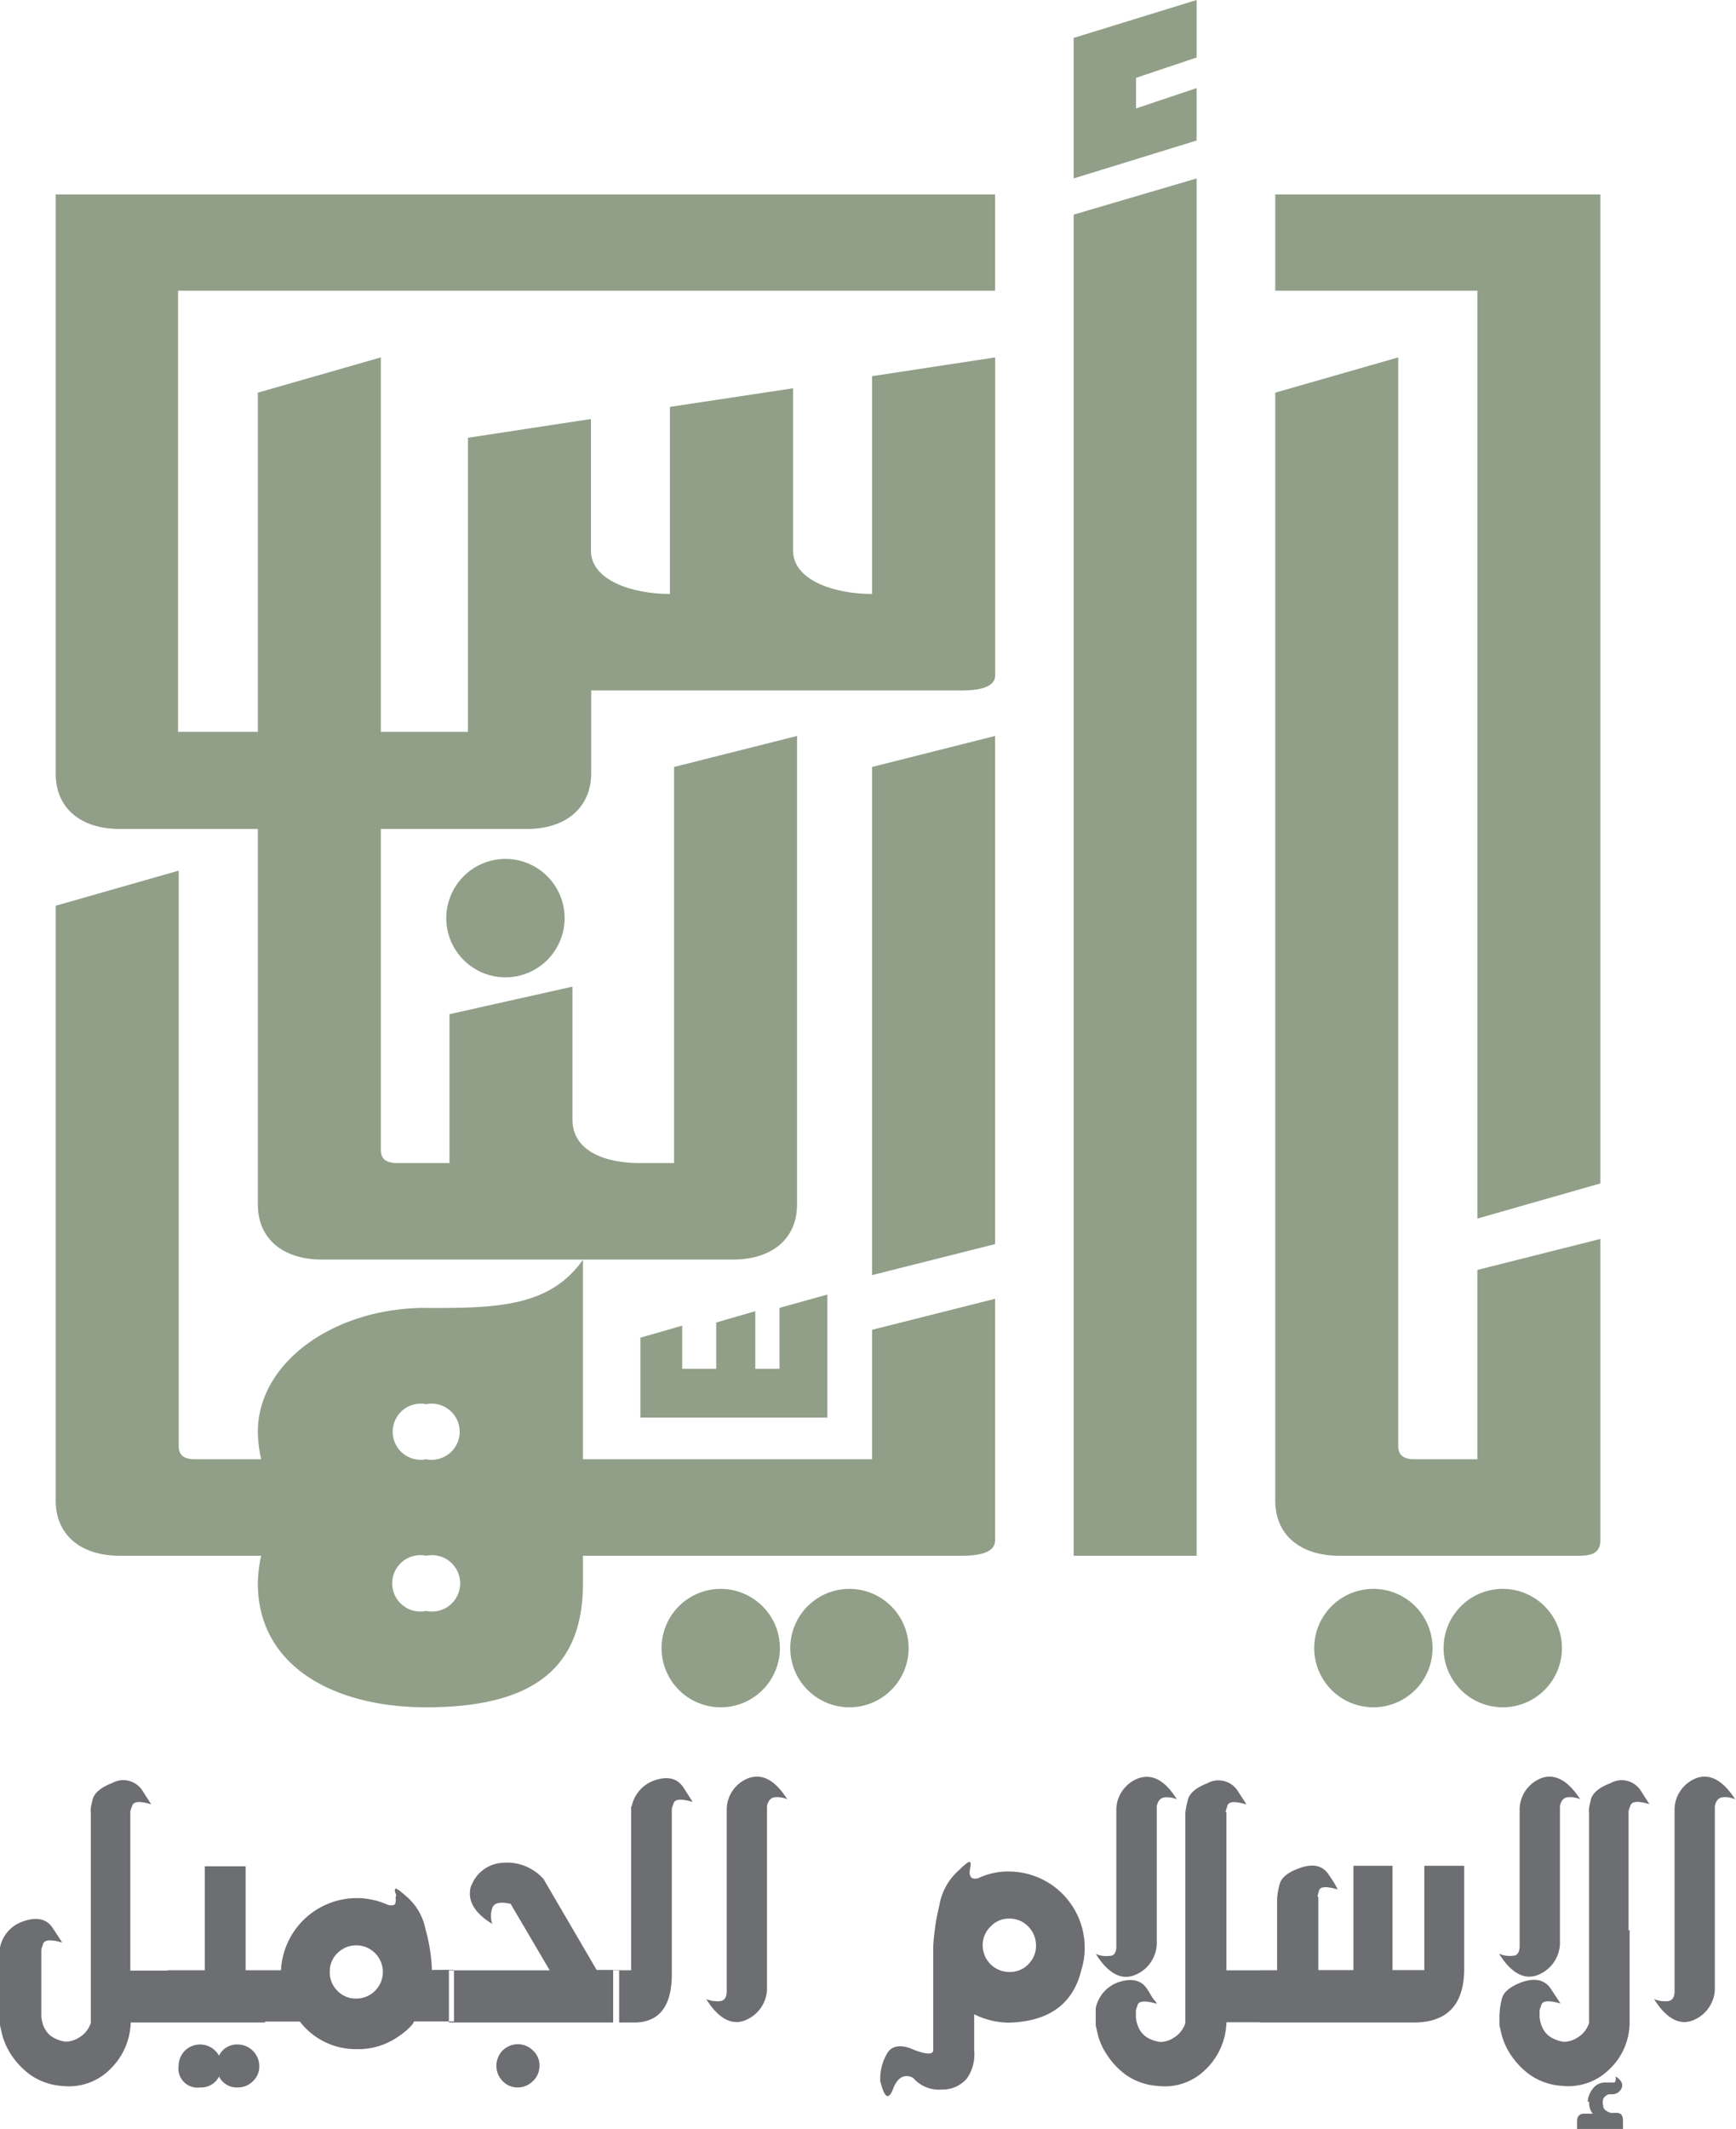
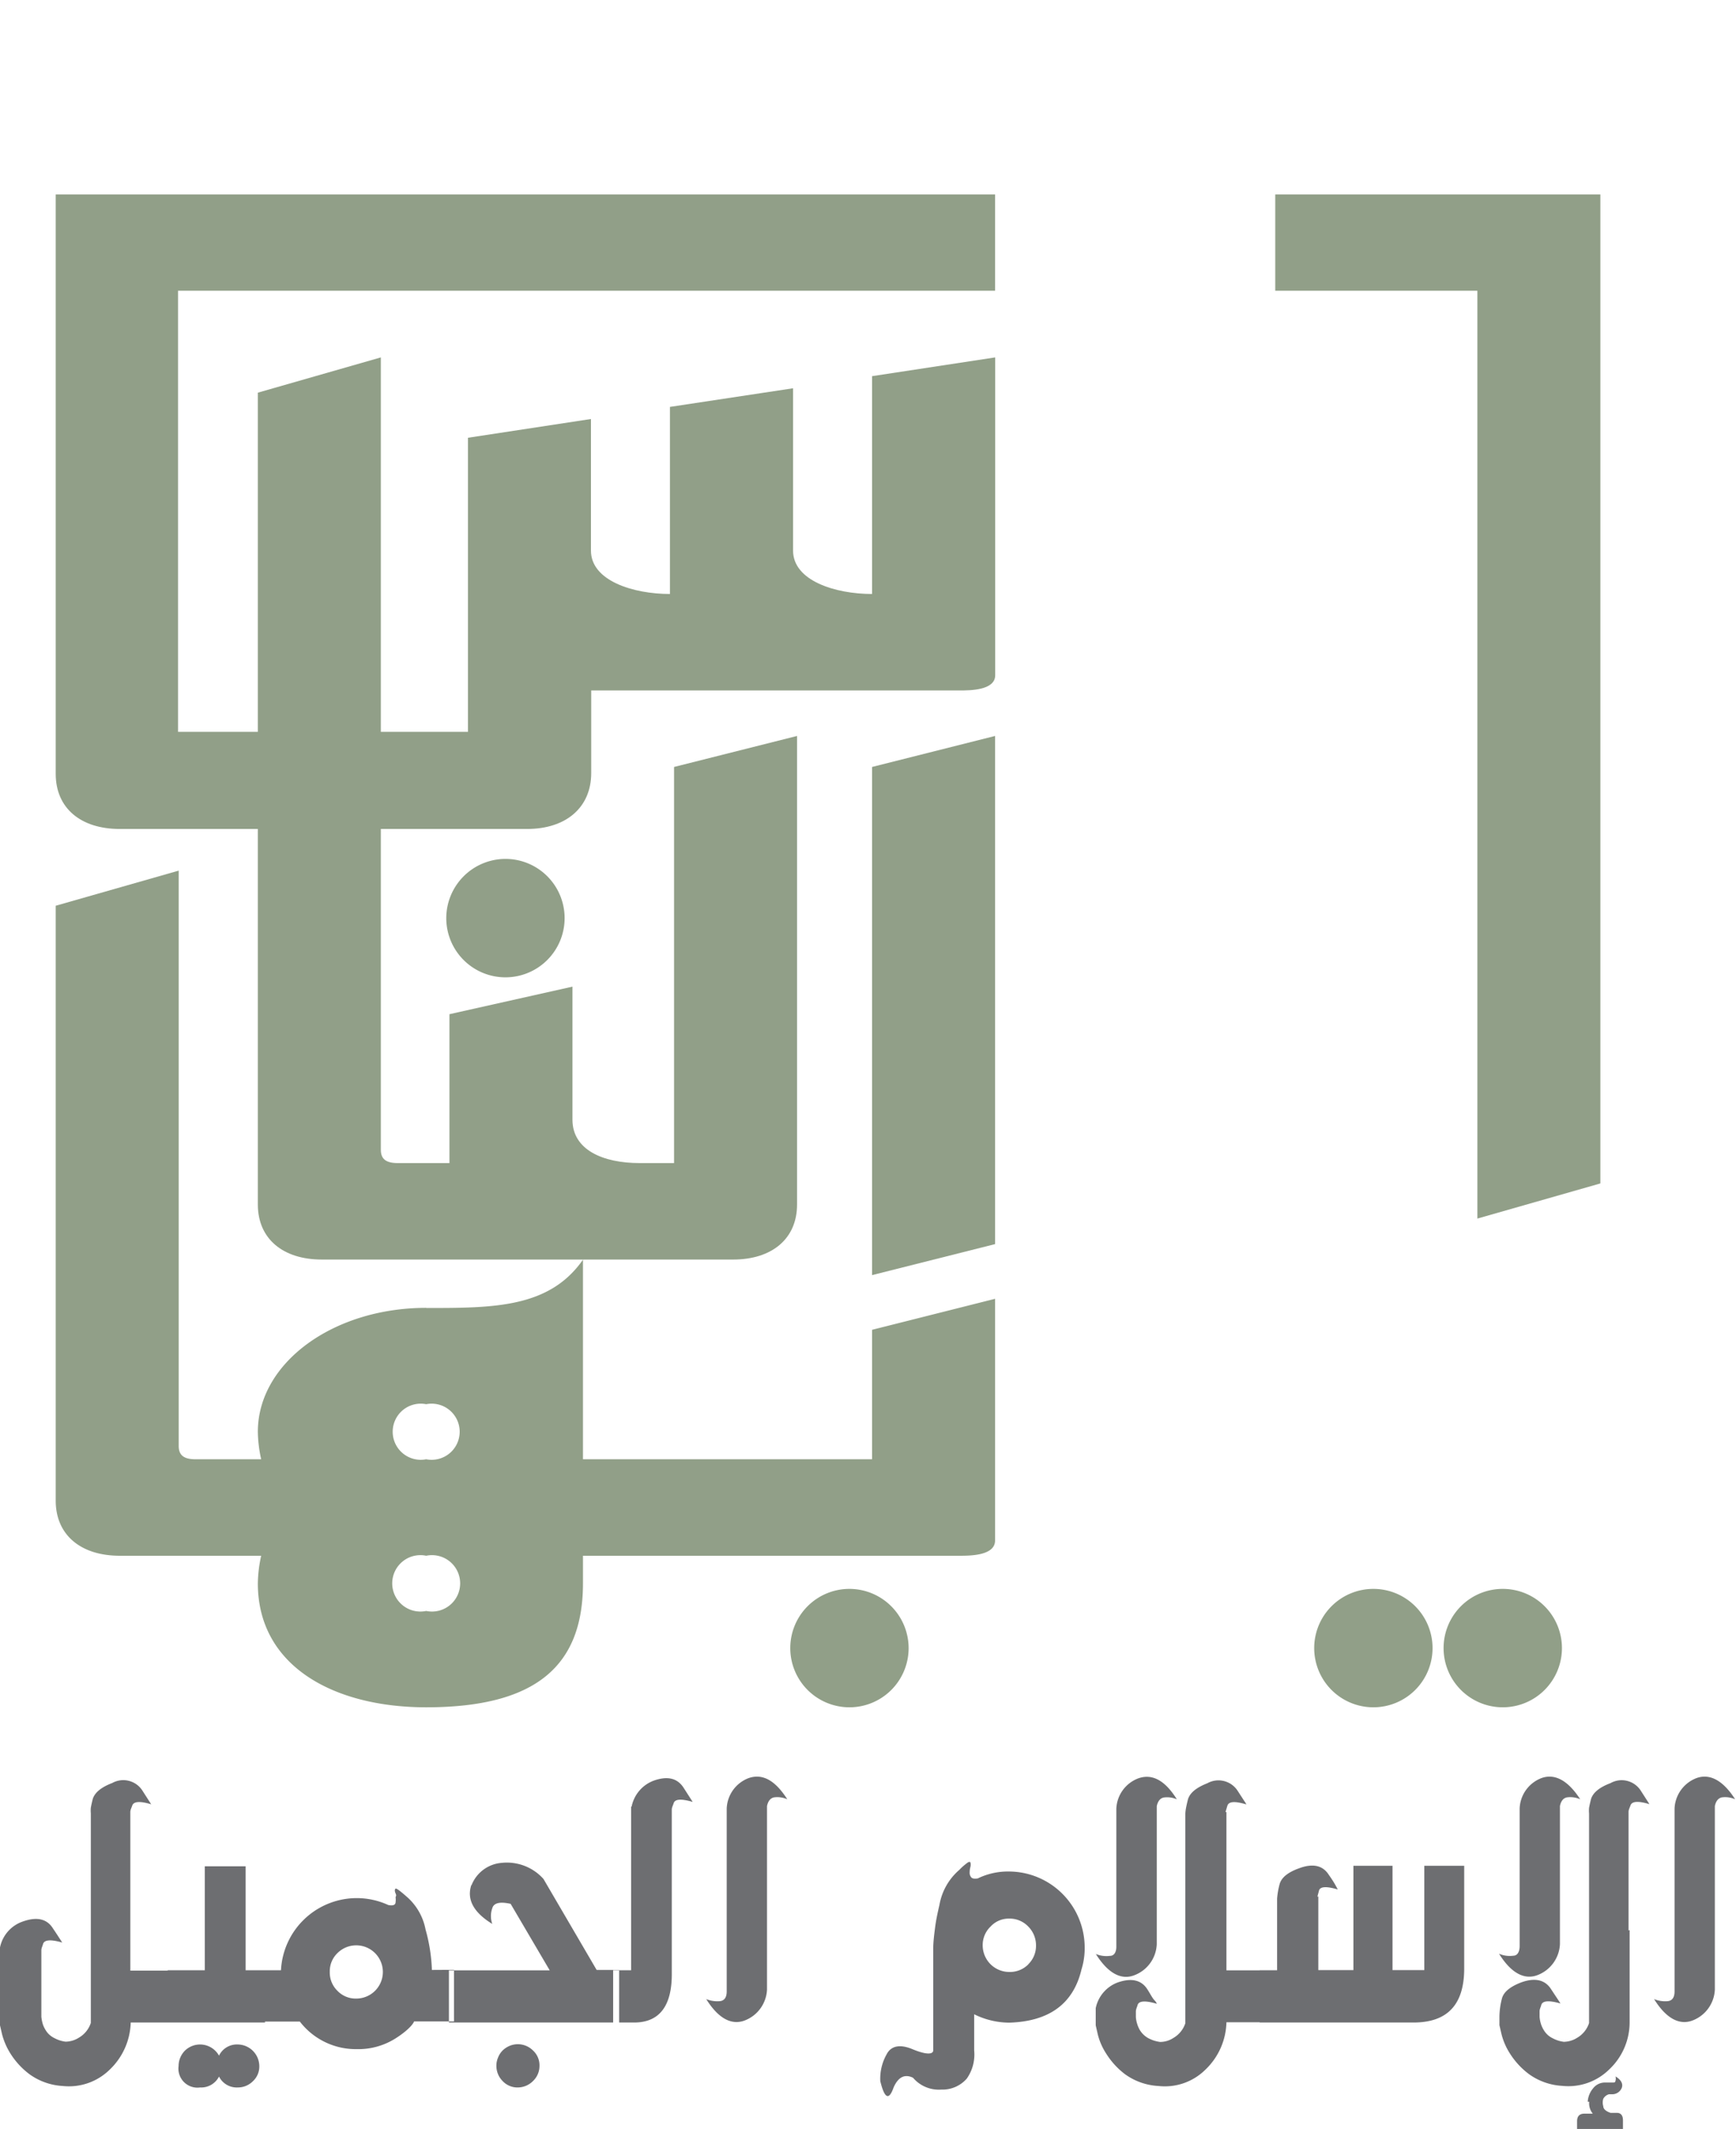
<svg xmlns="http://www.w3.org/2000/svg" viewBox="0 0 130.55 160">
  <defs>
    <style>.cls-1{fill:#6d6e71;}.cls-2{fill:#919f88;}</style>
  </defs>
  <g id="Layer_2" data-name="Layer 2">
    <g id="Layer_1-2" data-name="Layer 1">
      <path class="cls-1" d="M9.8,136.18c0-.16.09-.32.14-.47.1-.33.57-.37,1.43-.11l-.16-.25-.52-.81A1.71,1.71,0,0,0,8.44,134c-.84.32-1.33.73-1.47,1.22-.06.25-.11.46-.14.64a2.43,2.43,0,0,0,0,.42v15.75h0a2,2,0,0,1-.9,1.11,1.92,1.92,0,0,1-1,.3,2.42,2.42,0,0,1-.84-.27,1.55,1.55,0,0,1-.67-.62,1.92,1.92,0,0,1-.21-.46,3,3,0,0,1-.1-.52v-5c0-.16.09-.32.13-.48.1-.31.58-.35,1.44-.1l-.16-.25c-.12-.18-.29-.45-.53-.8q-.67-1.09-2.25-.54A2.61,2.61,0,0,0,0,146.36v5.85l.15.65a5.17,5.17,0,0,0,.64,1.48,5.81,5.81,0,0,0,1.42,1.54,4.72,4.72,0,0,0,2.51.89,4.37,4.37,0,0,0,3.51-1.21A5.08,5.08,0,0,0,9.83,152h3v-3.9H9.8V136.18ZM12.61,152h7.32v-3.93H18.47v-7.81H15.4v7.81H12.61V152Zm2.44,4.88a1.5,1.5,0,0,0,1.42-.82,1.49,1.49,0,0,0,1.41.82,1.59,1.59,0,0,0,1.14-.47,1.5,1.5,0,0,0,.48-1.14,1.64,1.64,0,0,0-1.62-1.62,1.49,1.49,0,0,0-1.41.84,1.63,1.63,0,0,0-2.58-.36,1.65,1.65,0,0,0-.46,1.14,1.43,1.43,0,0,0,1.62,1.61Zm17.43-8.83A12.82,12.82,0,0,0,32,145a4.33,4.33,0,0,0-1.43-2.47c-.49-.43-.76-.63-.82-.59s-.09.16,0,.36,0,.2,0,.31a1.22,1.22,0,0,1,0,.33c0,.23-.2.3-.55.23a5.69,5.69,0,0,0-2.39-.52,5.71,5.71,0,0,0-5.68,5.42H19.76v3.86h2.79A5.31,5.31,0,0,0,26.82,154a5.24,5.24,0,0,0,2.93-.81c.82-.52,1.28-1,1.39-1.27h3v-3.88Zm-7.1,1.57a1.91,1.91,0,0,1-.58-1.43,1.89,1.89,0,0,1,.58-1.41,2,2,0,0,1,2.82,0,2,2,0,0,1-1.4,3.42,1.89,1.89,0,0,1-1.42-.58Zm10.08-7.94A2.66,2.66,0,0,1,37.74,140a3.69,3.69,0,0,1,3.13,1.21l4,6.84h1.69V152H33.76v-3.92h7.58l-2.94-5q-1.21-.27-1.38.33a1.77,1.77,0,0,0,0,1.18c-1.4-.86-1.93-1.83-1.58-2.91Zm2,12.94a1.51,1.51,0,0,1,.34-.52,1.69,1.69,0,0,1,.51-.34,1.61,1.61,0,0,1,1.77.34,1.51,1.51,0,0,1,.49,1.16,1.56,1.56,0,0,1-.49,1.14,1.62,1.62,0,0,1-1.13.48,1.52,1.52,0,0,1-1.15-.48,1.61,1.61,0,0,1-.47-1.14,1.53,1.53,0,0,1,.13-.64Zm10-18.84v12.29H46.11V152h1.57c1.91,0,2.86-1.24,2.84-3.71V136c0-.16.09-.32.14-.48.09-.32.57-.35,1.43-.1l-.16-.25-.52-.81c-.47-.73-1.22-.91-2.27-.53a2.63,2.63,0,0,0-1.64,1.94Zm11.74-.56a1.83,1.83,0,0,0-1-.14c-.26.06-.44.27-.52.65v13.79a2.61,2.61,0,0,1-1.66,2.32c-1,.39-2-.14-2.91-1.6a2.21,2.21,0,0,0,1.06.15c.31-.05.47-.28.48-.7V135.91a2.55,2.55,0,0,1,1.65-2.28c1.05-.36,2,.17,2.91,1.6Zm7,21.18a3.71,3.71,0,0,1,.47-2c.33-.65,1-.79,1.94-.4s1.5.43,1.57.13v-7.64c0-.54.07-1.08.14-1.63s.19-1.11.33-1.71a4.48,4.48,0,0,1,1.49-2.62,4.62,4.62,0,0,1,.63-.55c.12-.07.18-.07.21,0a.7.7,0,0,1,0,.31,1.72,1.72,0,0,0-.06.44.52.52,0,0,0,.12.36c.07.09.24.12.49.08a5.21,5.21,0,0,1,2.36-.52,5.72,5.72,0,0,1,5.68,5.69,5.39,5.39,0,0,1-.24,1.67c-.61,2.58-2.43,3.91-5.44,4a6,6,0,0,1-2.63-.63v2.72a3.15,3.15,0,0,1-.56,2.12,2.43,2.43,0,0,1-1.91.82,2.55,2.55,0,0,1-2.13-.89c-.62-.3-1.11-.06-1.46.73-.35,1-.68.84-1-.47Zm11.13-8.78a1.93,1.93,0,0,0,.58-1.42,2,2,0,0,0-.58-1.41,1.93,1.93,0,0,0-1.44-.6,1.86,1.86,0,0,0-1.4.6,1.92,1.92,0,0,0-.59,1.41,2,2,0,0,0,2,2,1.94,1.94,0,0,0,1.44-.58Zm14.83-11.44.14-.47c.1-.33.57-.36,1.43-.1a1.9,1.9,0,0,0-.16-.26l-.52-.8a1.72,1.72,0,0,0-2.26-.53c-.84.33-1.32.73-1.46,1.23-.06.25-.11.46-.14.63a2.87,2.87,0,0,0-.05.42v15.75h0a2,2,0,0,1-.9,1.11,1.83,1.83,0,0,1-1,.3,2.61,2.61,0,0,1-.84-.26,1.72,1.72,0,0,1-.68-.63,2.13,2.13,0,0,1-.2-.46,2.18,2.18,0,0,1-.1-.52v-.42c0-.17.09-.33.13-.49q.15-.47,1.44-.09s0-.08-.17-.26-.29-.44-.52-.8c-.45-.73-1.21-.9-2.25-.54a2.63,2.63,0,0,0-1.65,1.93v1.29l.15.66a4.75,4.75,0,0,0,.64,1.47,5.82,5.82,0,0,0,1.42,1.55,4.72,4.72,0,0,0,2.51.88,4.33,4.33,0,0,0,3.51-1.21,5.09,5.09,0,0,0,1.6-3.58h3v-3.9H92.23v-11.9Zm-3.65-.95a1.8,1.8,0,0,0-1-.14c-.27.06-.44.28-.52.65v10.38a2.61,2.61,0,0,1-1.67,2.32c-1,.4-2-.14-2.91-1.59a2.1,2.1,0,0,0,1.06.14c.31,0,.48-.27.48-.69V135.93a2.55,2.55,0,0,1,1.65-2.28q1.58-.56,2.91,1.59Zm10.56,7.31.12-.45q.12-.47,1.41-.09a7.64,7.64,0,0,0-.66-1.08c-.45-.73-1.21-.9-2.25-.51-.84.3-1.33.7-1.46,1.19a5.9,5.9,0,0,0-.19,1.09v5.38H94.73V152h11.56c2.53,0,3.8-1.31,3.82-4v-7.78h-3v7.84h-2.39v-7.84h-2.94v7.84H99.14v-5.53Zm23.4,2.55v-8.92c0-.16.09-.32.14-.47.1-.33.57-.37,1.43-.11l-.16-.25-.52-.81a1.71,1.71,0,0,0-2.25-.52c-.85.32-1.33.73-1.47,1.22-.06.25-.11.46-.14.64a2.43,2.43,0,0,0,0,.42v15.75h0a2,2,0,0,1-.9,1.11,1.92,1.92,0,0,1-1,.3,2.42,2.42,0,0,1-.84-.27,1.55,1.55,0,0,1-.67-.62,1.92,1.92,0,0,1-.21-.46,2.28,2.28,0,0,1-.1-.52v-.43c0-.16.09-.32.13-.48.1-.31.58-.35,1.44-.1l-.16-.25-.53-.8c-.45-.73-1.21-.91-2.25-.54-.84.32-1.33.72-1.46,1.21a5.59,5.59,0,0,0-.19,1.36v.65l.15.65a4.9,4.9,0,0,0,.64,1.48,5.81,5.81,0,0,0,1.42,1.54,4.72,4.72,0,0,0,2.51.89,4.37,4.37,0,0,0,3.51-1.21,4.86,4.86,0,0,0,1.56-3.51c0-2.67,0-5,0-7Zm-3.64-9.87a1.84,1.84,0,0,0-1-.14c-.27.06-.44.27-.52.65v10.38a2.62,2.62,0,0,1-1.67,2.32c-1,.39-2-.14-2.91-1.6a2,2,0,0,0,1.06.15c.32,0,.48-.28.49-.7V135.91a2.55,2.55,0,0,1,1.64-2.28c1-.36,2,.17,2.92,1.6Zm.57,22.73a1.7,1.7,0,0,1,.4-1,1.12,1.12,0,0,1,.88-.44h.6c.12,0,.19,0,.21-.14a.63.63,0,0,0,0-.32c.42.26.58.55.47.86a.77.77,0,0,1-.68.48H121a.71.71,0,0,0-.43.34.93.93,0,0,0,0,.56c0,.22.22.39.55.5h.47c.3,0,.46.19.46.57V160h-3.45v-.58c0-.38.18-.57.55-.57h.63a1.22,1.22,0,0,1-.27-.89Zm11.08-22.73a1.83,1.83,0,0,0-1-.14c-.26.06-.44.27-.52.65v13.79a2.61,2.61,0,0,1-1.66,2.32c-1,.39-2-.14-2.91-1.6a2.21,2.21,0,0,0,1.06.15c.31-.05.47-.28.48-.7V135.91a2.56,2.56,0,0,1,1.65-2.28c1-.36,2,.17,2.91,1.6Z" />
      <polygon class="cls-2" points="65.58 95.83 74.83 93.5 74.83 55.31 65.58 57.64 65.58 95.83 65.58 95.83" />
      <path class="cls-2" d="M32.05,98.29c-7,0-12.66,4.14-12.66,9.32a10.19,10.19,0,0,0,.25,2.06H14.71c-.89,0-1.27-.31-1.27-1V65.43L4.19,68.07v44.71c0,2.59,1.9,4.14,4.81,4.14H19.64a10.29,10.29,0,0,0-.25,2.07c0,6.22,5.7,9.32,12.66,9.32,8.24,0,11.79-3.1,11.79-9.32v-2.07H72.17c.76,0,2.66,0,2.66-1.14V97.61l-9.25,2.33v9.73H43.84v-15c-2.53,3.63-6.72,3.63-11.79,3.63Zm0,22.78a2.12,2.12,0,1,1,0-4.15,2.12,2.12,0,1,1,0,4.15Zm0-11.4a2.11,2.11,0,1,1,0-4.14,2.11,2.11,0,1,1,0,4.14Z" />
-       <polygon class="cls-2" points="80.74 116.92 89.99 116.92 89.99 13.41 80.74 16.13 80.74 116.92 80.74 116.92" />
-       <path class="cls-2" d="M111.1,109.67h-4.68c-.89,0-1.27-.31-1.27-1V26.86L95.9,29.51v83.27c0,2.59,1.9,4.14,4.81,4.14h17.86c.76,0,1.78,0,1.78-1.14V93.11l-9.25,2.33v14.23Z" />
-       <path class="cls-2" d="M54.2,119.41a4.45,4.45,0,1,0,4.45,4.45,4.46,4.46,0,0,0-4.45-4.45Z" />
      <path class="cls-2" d="M33.56,69A4.45,4.45,0,1,0,38,64.55,4.46,4.46,0,0,0,33.56,69Z" />
      <path class="cls-2" d="M63.88,119.41a4.45,4.45,0,1,0,4.45,4.45,4.46,4.46,0,0,0-4.45-4.45Z" />
      <path class="cls-2" d="M103.28,119.41a4.45,4.45,0,1,0,4.45,4.45,4.45,4.45,0,0,0-4.45-4.45Z" />
      <path class="cls-2" d="M113,119.41a4.45,4.45,0,1,0,4.46,4.45,4.45,4.45,0,0,0-4.46-4.45Z" />
-       <polygon class="cls-2" points="48.16 100.53 48.16 106.54 62.22 106.54 62.22 97.29 58.62 98.29 58.62 102.87 56.8 102.87 56.8 98.54 53.86 99.39 53.86 102.87 51.3 102.87 51.3 99.63 48.16 100.53 48.16 100.53" />
      <polygon class="cls-2" points="115.04 14.61 111.1 14.61 95.9 14.61 95.9 21.85 111.1 21.85 111.1 91.58 120.35 88.94 120.35 14.61 115.04 14.61 115.04 14.61" />
-       <polygon class="cls-2" points="80.74 13.41 89.99 10.56 89.99 6.62 85.43 8.15 85.43 5.85 89.99 4.32 89.99 0 80.74 2.85 80.74 13.41 80.74 13.41" />
      <path class="cls-2" d="M65.58,44.64c-2.78,0-5.94-1-5.94-3.26V29.18l-9.26,1.4V44.64c-2.78,0-5.94-1-5.94-3.26V31.49L35.19,32.9V55H28.64V26.86l-9.25,2.65V55h-6V21.85H74.83V14.61H4.19V58.16c0,2.59,1.9,4.14,4.81,4.14H19.39V90.52c0,2.59,1.9,4.14,4.81,4.14H55.13c2.91,0,4.81-1.55,4.81-4.14V55.31l-9.25,2.33V87.41H48.11c-2.78,0-5.06-1-5.06-3.26v-10L33.8,76.22V87.41H29.91c-.89,0-1.27-.31-1.27-1V62.3h11c2.92,0,4.82-1.61,4.82-4.2V51.89H72.17c.76,0,2.67,0,2.67-1.14V26.86l-9.26,1.41V44.64Z" />
    </g>
  </g>
</svg>